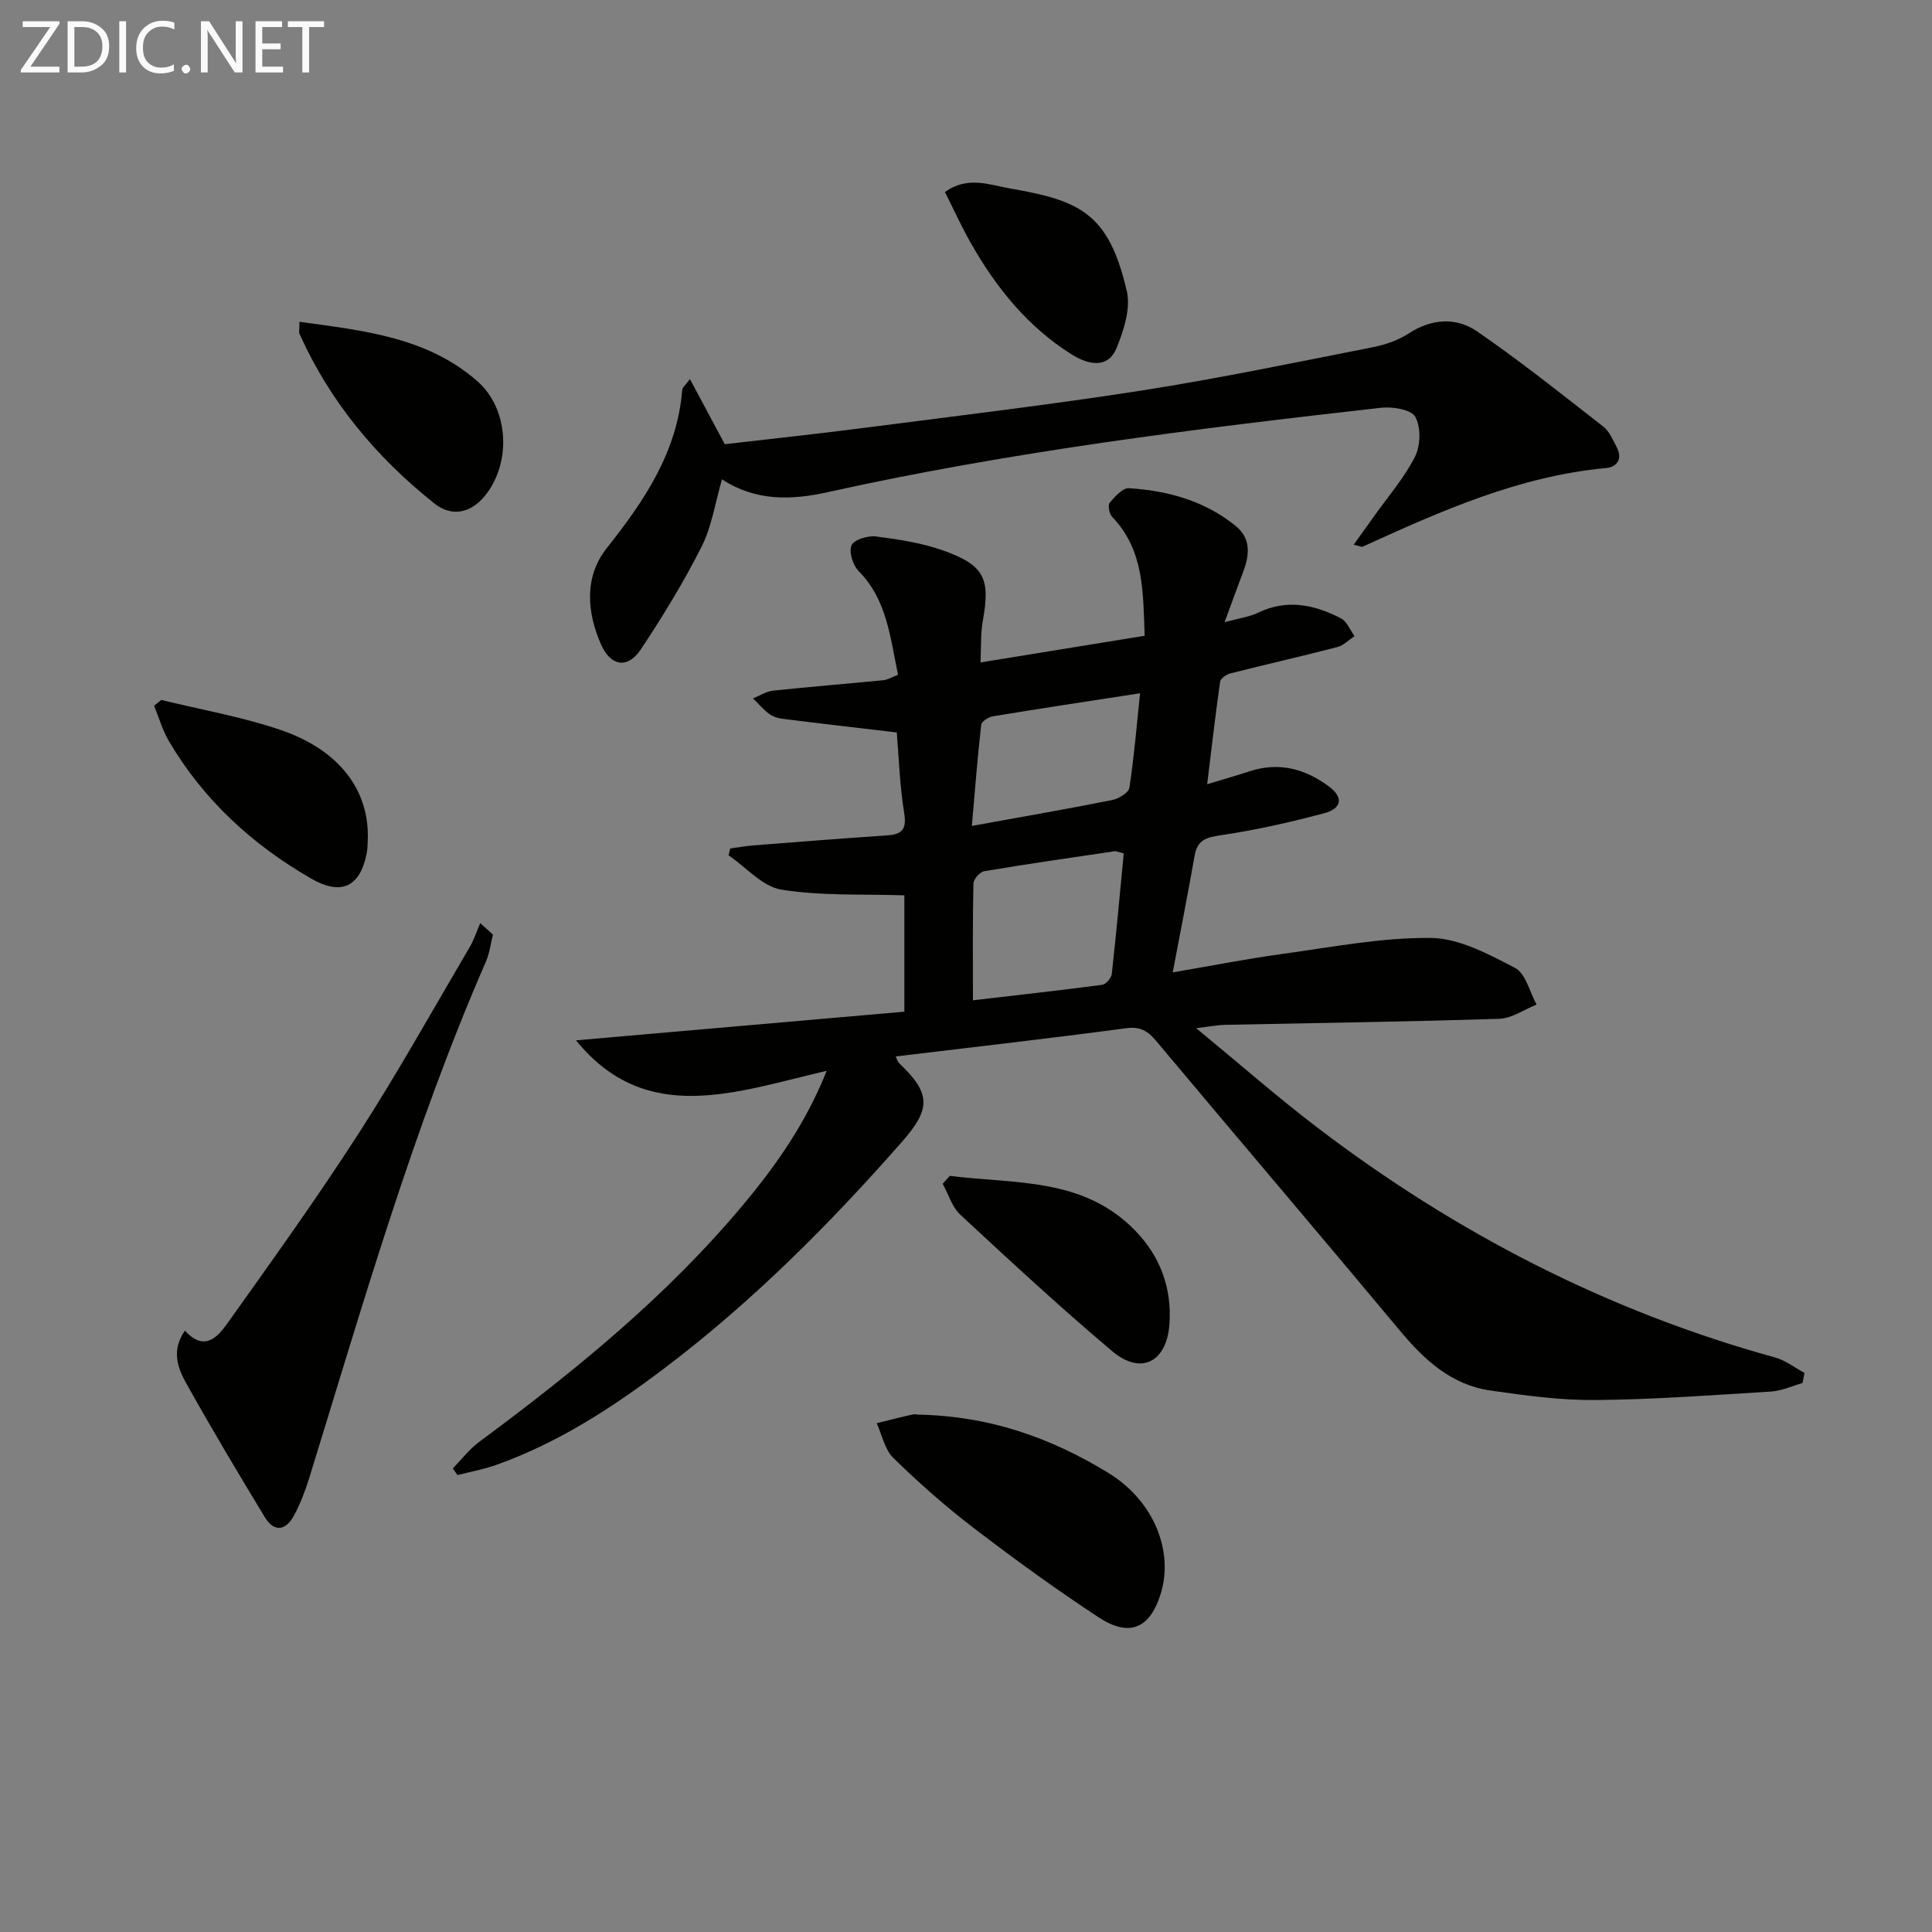
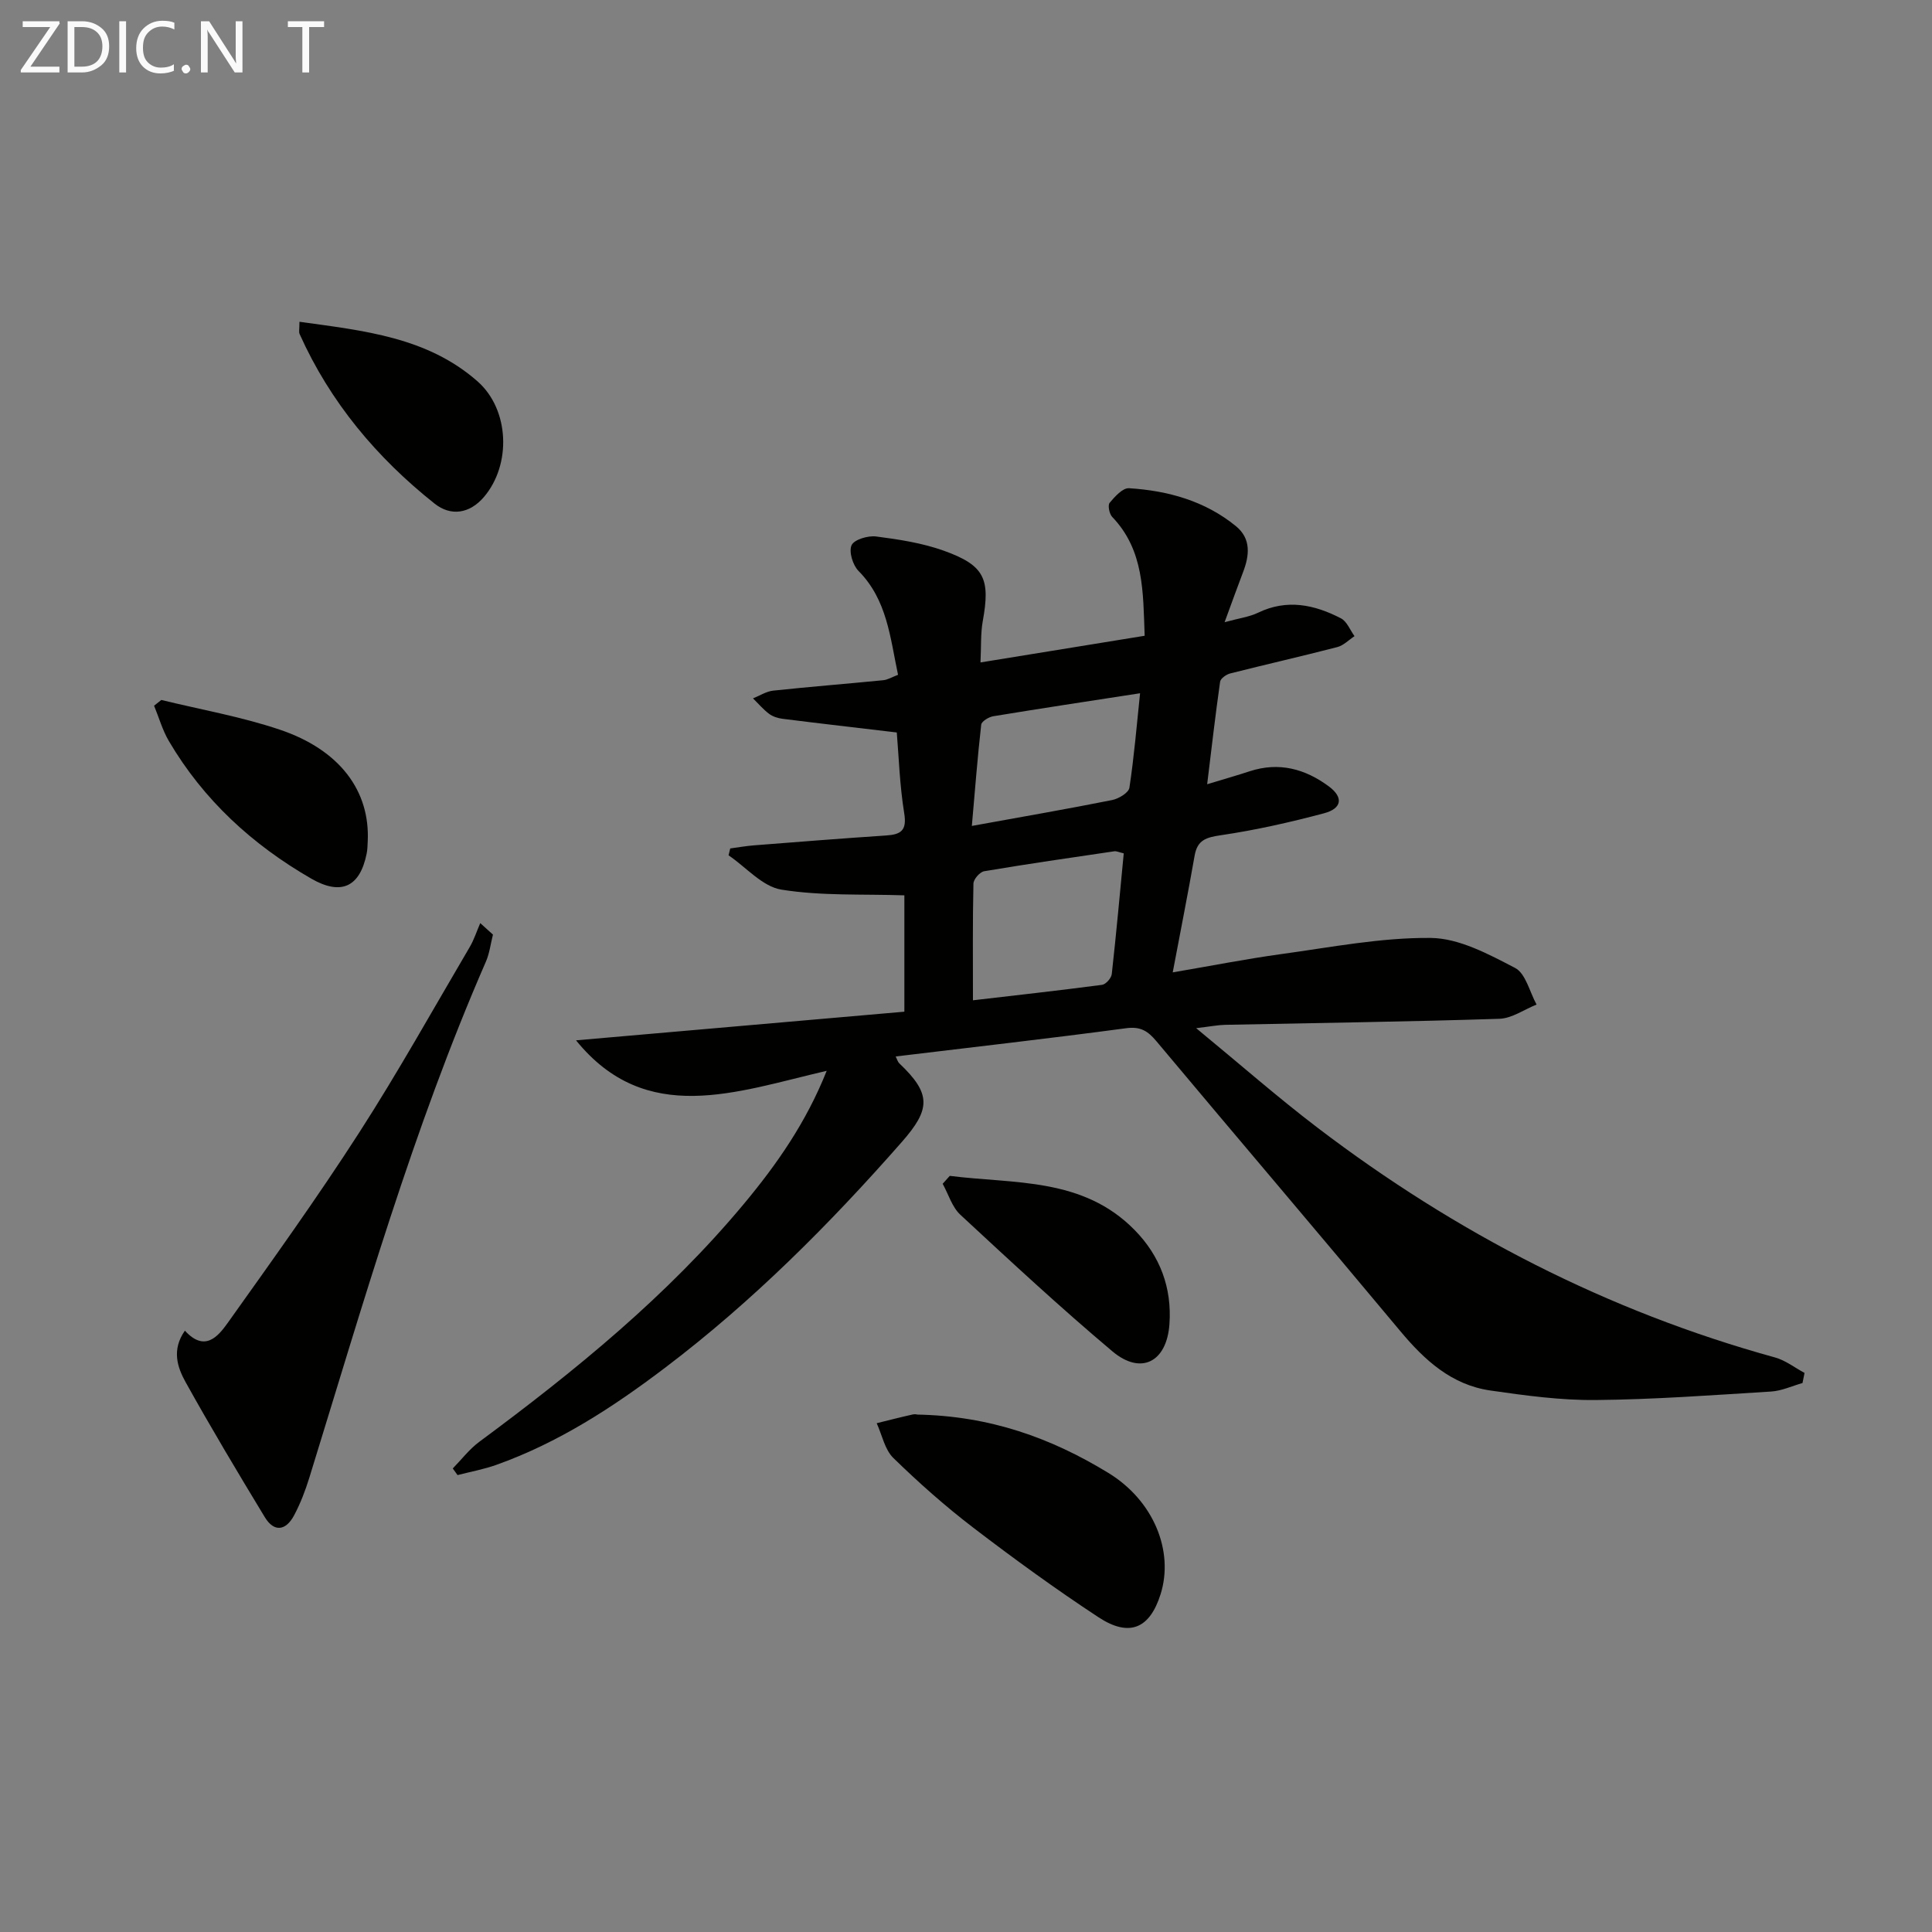
<svg xmlns="http://www.w3.org/2000/svg" enable-background="new 0 0 400 400" viewBox="0 0 400 400">
  <rect x="0" y="0" width="400" height="400" fill="#808080" stroke="none" />
  <g fill="#010100">
    <path d="m373.19 286.34c-2.16.61-4.29 1.62-6.48 1.76-12.11.75-24.23 1.65-36.35 1.76-7.26.07-14.57-.93-21.79-1.97-8.03-1.16-13.63-6.27-18.68-12.33-16.74-20.07-33.69-39.96-50.47-59.99-1.75-2.09-3.27-3.09-6.25-2.69-15.77 2.11-31.58 3.9-47.73 5.85.25.48.4 1.09.78 1.45 6.65 6.32 6.44 9.48.48 16.27-14.98 17.05-30.93 33.04-49.06 46.77-10.78 8.17-22.06 15.5-34.9 20.07-2.59.92-5.33 1.42-8.01 2.11-.33-.46-.66-.91-.99-1.37 1.81-1.85 3.42-3.98 5.48-5.51 19.85-14.69 38.94-30.23 54.83-49.31 6.78-8.15 12.84-16.79 17.11-27.51-18.71 4.33-37.36 11.62-51.9-6.31 22.34-1.95 45.01-3.93 67.98-5.93 0-9.04 0-17.1 0-24.09-8.63-.29-17.18.15-25.45-1.18-3.93-.63-7.31-4.63-10.95-7.11.12-.47.24-.95.35-1.42 1.64-.22 3.27-.51 4.92-.64 9.1-.71 18.21-1.44 27.32-2.04 3.06-.2 4.37-.99 3.78-4.59-.95-5.86-1.13-11.84-1.54-16.74-8.09-.96-15.87-1.85-23.65-2.83-.97-.12-2.02-.46-2.79-1.03-1.22-.92-2.23-2.12-3.33-3.2 1.39-.55 2.74-1.44 4.17-1.6 7.59-.81 15.2-1.41 22.8-2.16.93-.09 1.81-.65 3.06-1.12-1.64-7.71-2.24-15.5-8.19-21.51-1.18-1.2-2.03-3.99-1.43-5.32.53-1.17 3.39-2.02 5.07-1.81 4.73.61 9.57 1.35 14.03 2.95 8.45 3.03 9.65 5.82 8.06 14.58-.46 2.56-.31 5.23-.47 8.55 11.59-1.88 22.58-3.67 33.99-5.52-.34-9.05-.09-17.69-6.72-24.61-.6-.63-.95-2.41-.53-2.92 1.07-1.28 2.71-3.11 4.02-3.02 8.06.51 15.73 2.63 22.13 7.86 3.18 2.6 2.8 6.07 1.46 9.55-1.17 3.06-2.27 6.14-3.81 10.33 3.01-.83 5.12-1.09 6.92-1.96 6-2.9 11.68-1.68 17.17 1.16 1.24.64 1.89 2.43 2.81 3.69-1.18.77-2.26 1.92-3.56 2.26-7.37 1.91-14.8 3.59-22.18 5.46-.82.21-1.99 1.04-2.09 1.71-.97 6.83-1.76 13.68-2.68 21.23 3.48-1.06 6.16-1.82 8.81-2.69 6.06-1.98 11.48-.5 16.39 3.14 3.03 2.25 2.74 4.56-1 5.56-7.02 1.87-14.15 3.48-21.34 4.54-3.03.45-4.88.96-5.45 4.2-1.37 7.8-2.91 15.58-4.54 24.2 7.83-1.33 15.1-2.77 22.43-3.78 10.31-1.41 20.67-3.45 30.99-3.35 5.88.06 11.98 3.36 17.46 6.21 2.2 1.14 3.01 4.97 4.45 7.58-2.57 1.03-5.11 2.87-7.71 2.95-18.92.61-37.86.86-56.78 1.25-1.44.03-2.88.32-5.99.69 9.09 7.48 16.89 14.33 25.13 20.61 28.58 21.77 59.99 37.99 94.73 47.57 2.16.6 4.07 2.11 6.1 3.2-.14.7-.28 1.39-.42 2.09zm-140.53-109.66c-1.03-.24-1.52-.5-1.96-.43-8.99 1.32-17.98 2.62-26.94 4.13-.89.15-2.2 1.65-2.22 2.55-.18 7.87-.1 15.75-.1 24.17 8.47-.99 17.61-2 26.73-3.2.78-.1 1.92-1.39 2.01-2.23.93-8.33 1.68-16.67 2.48-24.99zm3.38-33.15c-10.83 1.67-20.62 3.15-30.39 4.76-.94.15-2.42 1.06-2.5 1.74-.77 6.78-1.29 13.59-1.94 20.97 10.51-1.91 19.8-3.51 29.05-5.36 1.35-.27 3.41-1.51 3.57-2.54.98-6.46 1.52-12.98 2.21-19.57z" />
-     <path d="m280.26 112.78c1.57-2.19 2.93-4.07 4.28-5.97 2.88-4.06 6.22-7.89 8.43-12.28 1.15-2.28 1.24-6.08.05-8.23-.83-1.51-4.7-2.15-7.06-1.88-38.43 4.33-76.79 9.09-114.61 17.48-7.42 1.65-14.86 1.93-21.87-2.66-1.41 4.86-2.11 9.75-4.22 13.93-3.7 7.34-8.02 14.41-12.57 21.26-2.71 4.07-6.24 3.59-8.27-1.04-2.94-6.72-3.49-13.99 1.22-19.93 7.77-9.8 14.56-19.83 15.61-32.74.04-.52.69-1 1.59-2.24 2.5 4.67 4.72 8.82 7.22 13.49 9.41-1.1 19.28-2.14 29.13-3.42 19.1-2.47 38.24-4.74 57.26-7.71 16.03-2.51 31.93-5.84 47.86-8.97 2.56-.5 5.21-1.45 7.39-2.86 4.75-3.08 9.8-3.35 14.11-.4 9 6.18 17.55 13.02 26.17 19.74 1.23.96 1.92 2.69 2.7 4.15 1.28 2.38.26 4.17-2.14 4.4-18.04 1.67-34.25 8.91-50.43 16.29-.2.09-.57-.13-1.85-.41z" />
+     <path d="m280.26 112.78z" />
    <path d="m102.06 193.5c-.48 1.88-.7 3.86-1.47 5.62-15.09 34.62-25.43 70.85-36.55 106.83-.83 2.68-1.85 5.35-3.17 7.82-1.68 3.13-4.11 3.55-6.06.32-5.59-9.23-11.14-18.5-16.38-27.93-1.7-3.06-2.94-6.68-.15-10.66 4.09 4.49 6.83 1.24 8.84-1.57 9.25-12.99 18.56-25.95 27.19-39.35 8.09-12.56 15.37-25.64 22.95-38.52.9-1.54 1.45-3.29 2.17-4.94.87.78 1.75 1.58 2.63 2.38z" />
    <path d="m189.67 292.87c15.31.24 28.01 4.88 39.8 12.08 9.38 5.73 13.62 16.18 10.82 25.1-2.23 7.11-6.45 8.99-12.85 4.79-8.89-5.84-17.51-12.11-25.96-18.57-5.79-4.43-11.29-9.31-16.52-14.41-1.79-1.74-2.33-4.76-3.45-7.2 2.47-.61 4.94-1.25 7.42-1.8.65-.14 1.34.04.74.01z" />
    <path d="m196.64 243.45c13.31 1.7 27.52.24 38.28 11.22 5.27 5.37 7.73 11.96 7.2 19.48-.55 7.84-5.88 10.62-11.81 5.63-10.79-9.08-21.13-18.68-31.47-28.27-1.73-1.6-2.47-4.26-3.67-6.42.49-.55.98-1.09 1.47-1.64z" />
    <path d="m62 66.62c13.36 1.85 26.45 3.18 36.86 12.33 6.64 5.84 7.05 17.26 1.32 23.96-2.95 3.45-6.84 4.03-10.2 1.36-11.99-9.52-21.64-21.03-27.95-35.12-.19-.4-.03-.96-.03-2.53z" />
    <path d="m33.4 144.92c8.18 2 16.55 3.46 24.5 6.14 12.48 4.19 18.76 12.73 18.23 23.19-.04.83-.05 1.68-.22 2.49-1.4 6.95-5.32 8.71-11.47 5.17-12.2-7.03-22.29-16.27-29.47-28.47-1.33-2.26-2.06-4.88-3.07-7.33.51-.4 1-.8 1.5-1.19z" />
-     <path d="m195.65 39.76c4.67-3.39 9.22-1.48 13.41-.75 14.52 2.51 20.48 5.06 24.24 21.29.83 3.61-.65 8.13-2.14 11.79-1.52 3.74-5.06 3.95-9.33 1.26-9.09-5.72-15.61-13.83-20.84-23.04-1.95-3.42-3.57-7.02-5.34-10.55z" />
  </g>
  <path d="m12.4 4.8-6.1 9h6v1.2h-8v-.5l6.1-8.9h-5.7v-1.2h7.6v.4z" fill="#fafafa" />
  <path d="m14 15v-10.6h3c1.6 0 2.9.5 4 1.4s1.6 2.2 1.6 3.8-.5 3-1.6 3.9-2.4 1.5-4 1.5zm1.4-9.4v8.2h1.6c1.3 0 2.4-.4 3.1-1.1s1.1-1.8 1.1-3.1-.4-2.3-1.2-3-1.8-1-3.1-1z" fill="#fafafa" />
  <path d="m26.1 4.4v10.6h-1.4v-10.6z" fill="#fafafa" />
  <path d="m36.1 14.6c-.8.4-1.8.6-2.9.6-1.5 0-2.7-.5-3.6-1.4s-1.4-2.2-1.4-3.8c0-1.7.5-3.1 1.5-4.1s2.3-1.6 3.9-1.6c1 0 1.8.1 2.5.4v1.4c-.8-.4-1.6-.6-2.5-.6-1.2 0-2.1.4-2.9 1.2s-1.1 1.8-1.1 3.2c0 1.3.3 2.3 1 3s1.6 1.1 2.7 1.1c1 0 2-.2 2.7-.7v1.3z" fill="#fafafa" />
  <path d="m37.6 14.3c0-.2.1-.5.3-.6s.4-.3.6-.3c.3 0 .5.1.6.3s.3.4.3.6-.1.4-.3.6-.4.3-.6.3c-.3 0-.5-.1-.6-.3s-.3-.4-.3-.6z" fill="#fafafa" />
  <path d="m50.2 15h-1.6l-5.3-8.2c-.2-.2-.3-.5-.4-.7 0 .2.1.7.1 1.5v7.4h-1.4v-10.6h1.7l5.2 8.1c.2.4.4.6.4.7 0-.3-.1-.8-.1-1.5v-7.3h1.4z" fill="#fafafa" />
-   <path d="m58.6 15h-5.7v-10.6h5.5v1.2h-4.1v3.4h3.8v1.2h-3.8v3.6h4.3z" fill="#fafafa" />
  <path d="m67.1 5.6h-3.1v9.4h-1.4v-9.4h-3v-1.2h7.5z" fill="#fafafa" />
</svg>